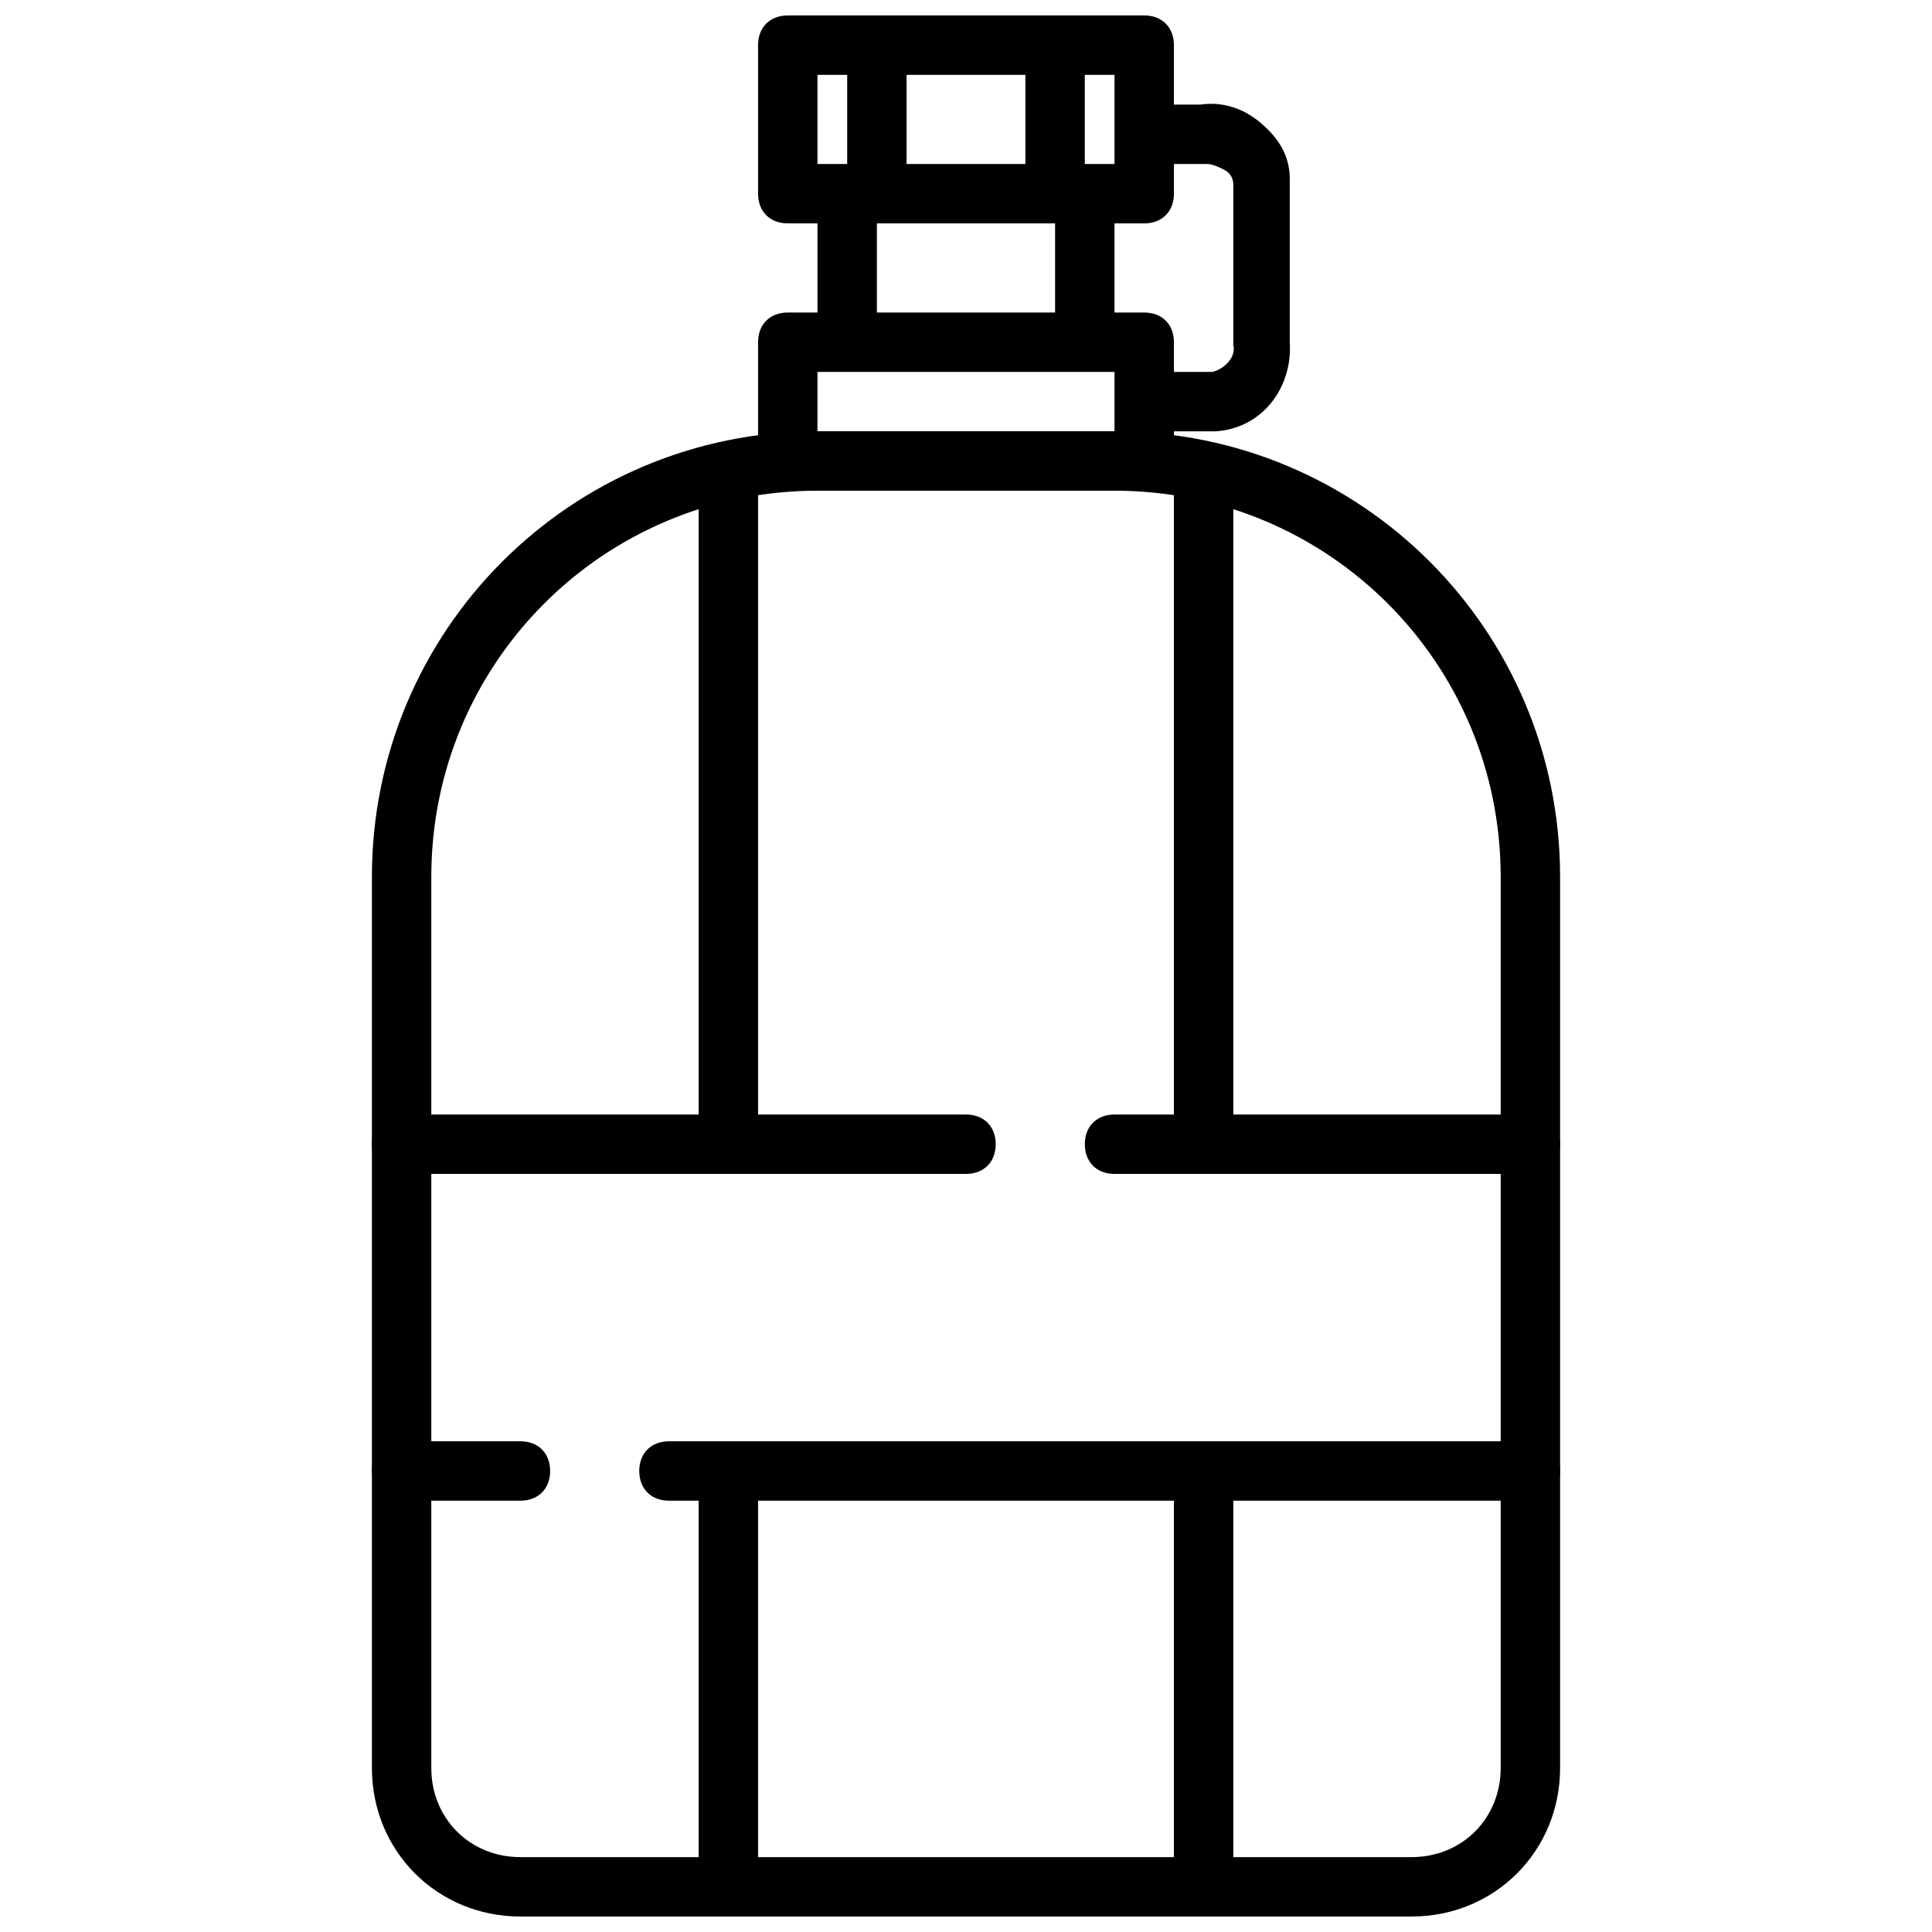
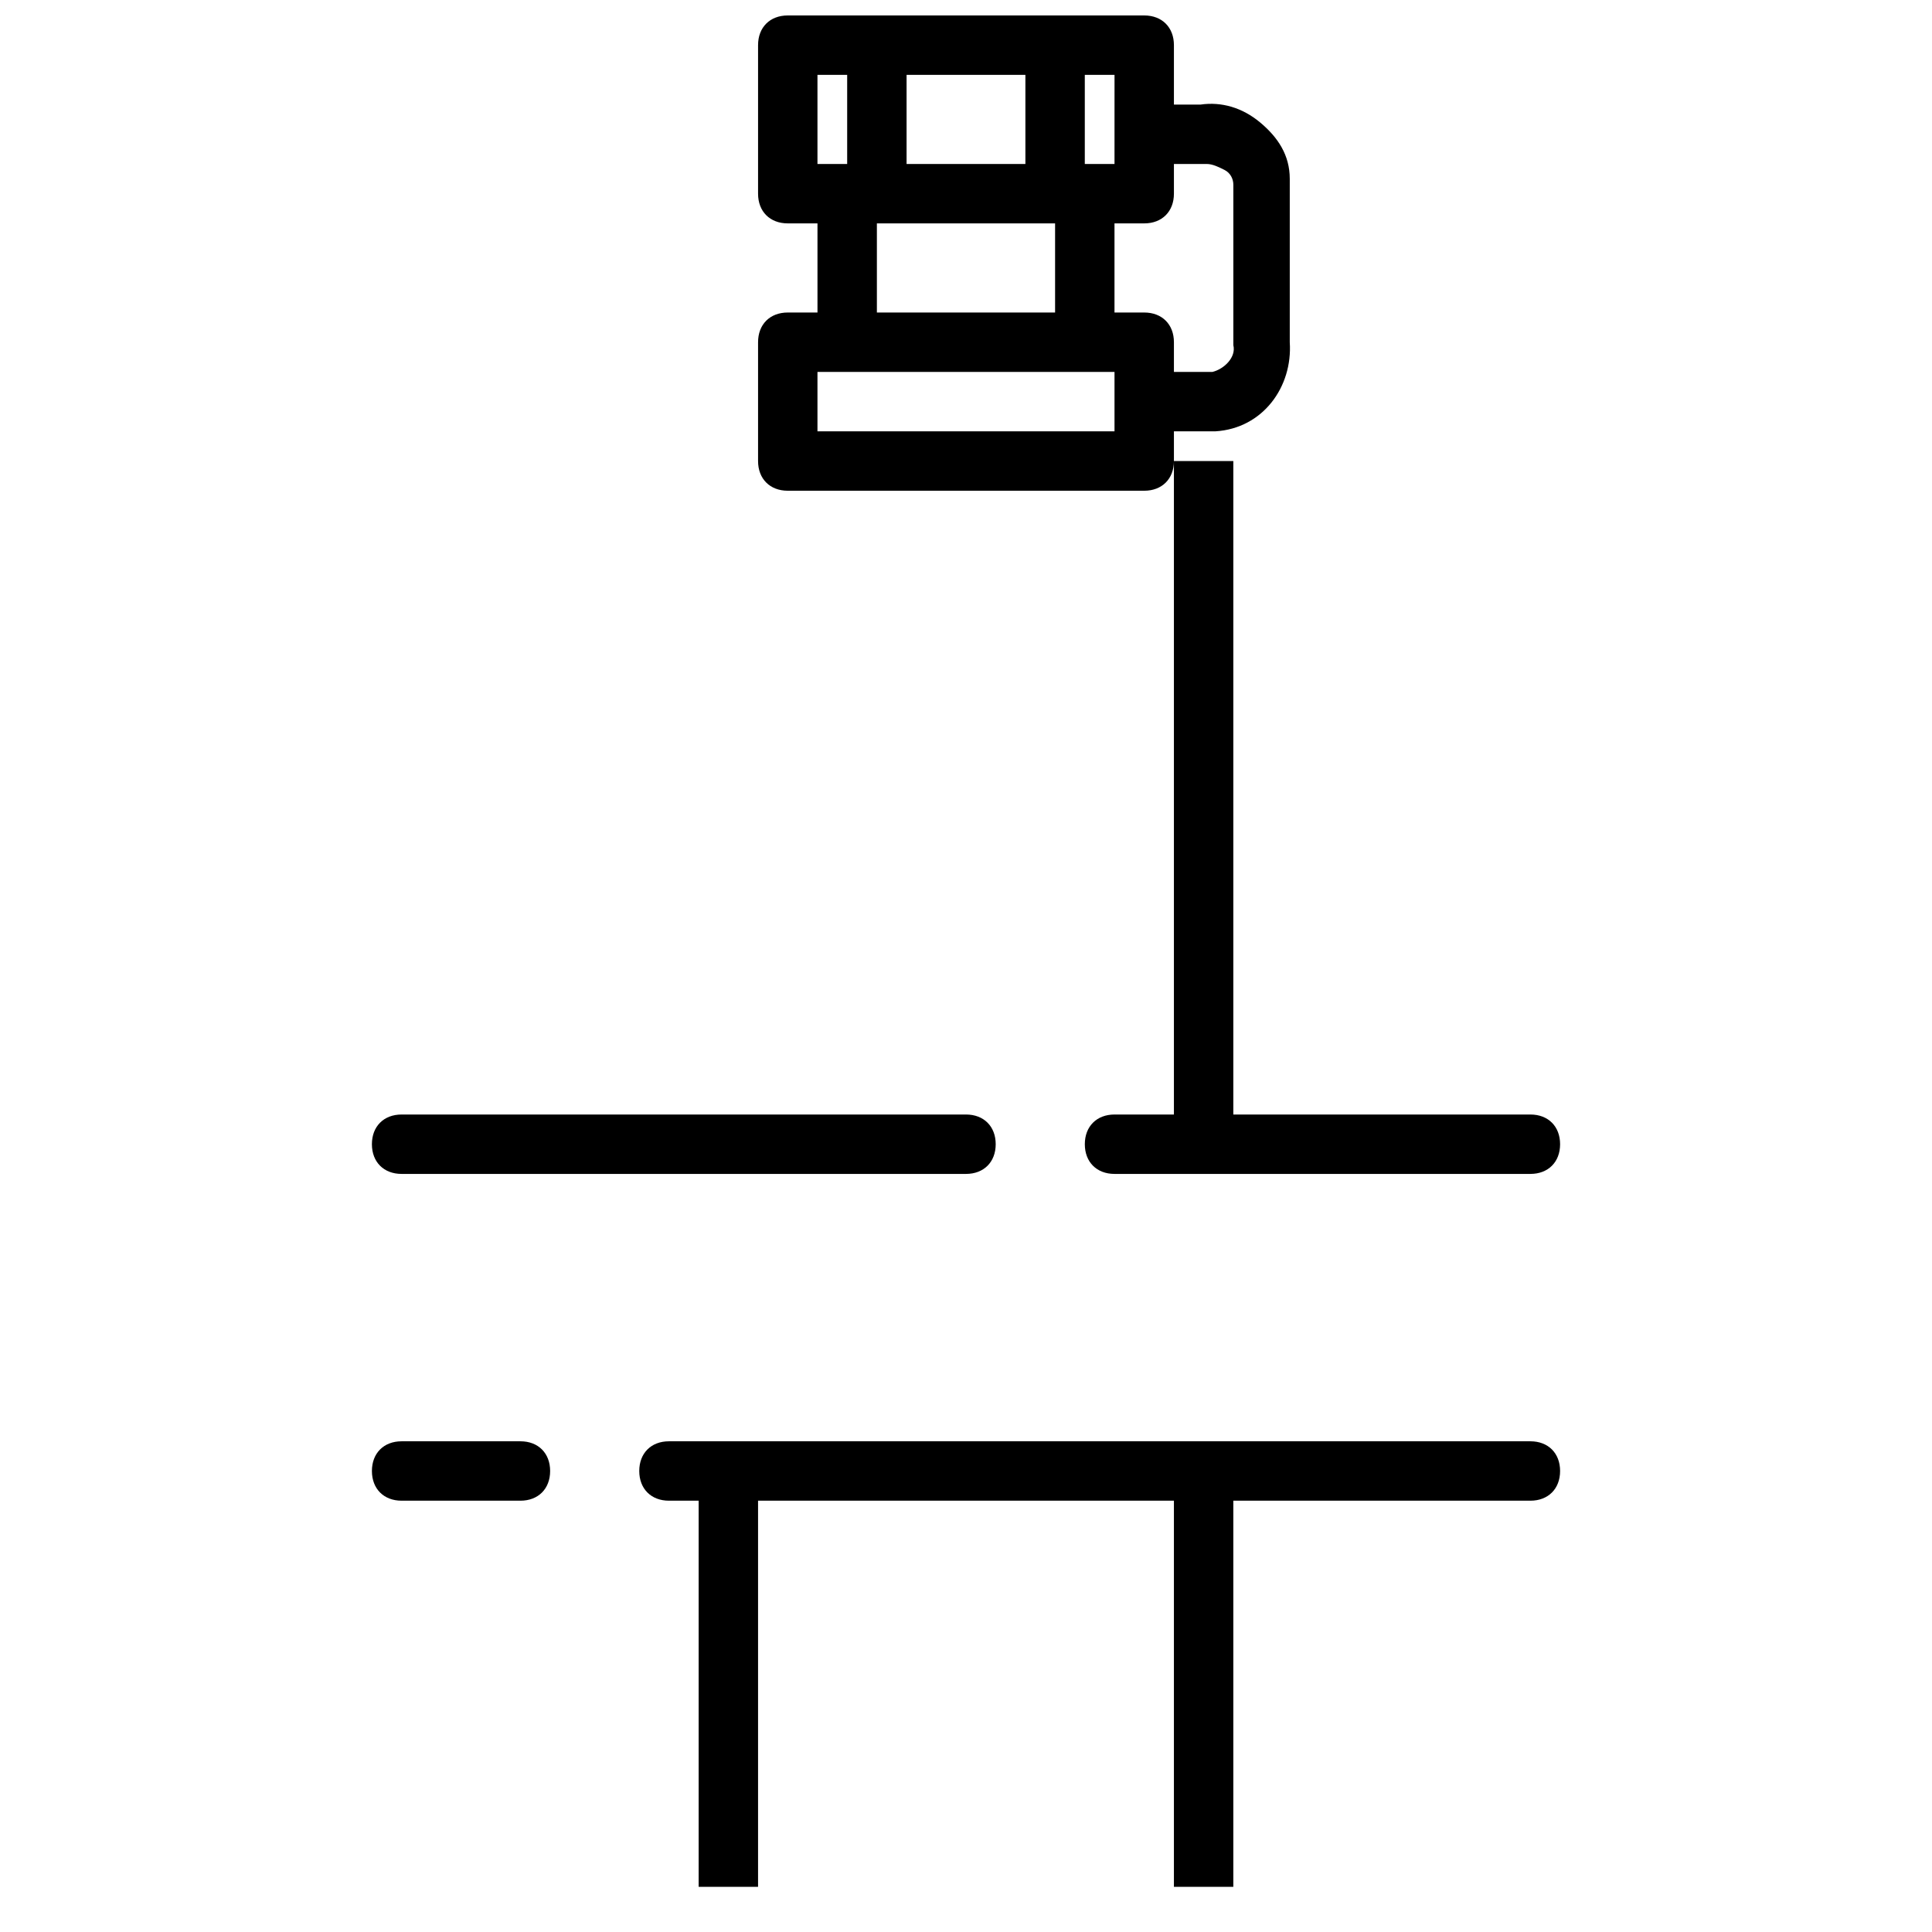
<svg xmlns="http://www.w3.org/2000/svg" width="800px" height="800px" version="1.1" viewBox="144 144 512 512">
  <defs>
    <clipPath id="b">
-       <path d="m242 258h316v393.9h-316z" />
-     </clipPath>
+       </clipPath>
    <clipPath id="a">
      <path d="m344 148.09h112v55.906h-112z" />
    </clipPath>
  </defs>
  <path d="m549.57 541.7h-228.29c-4.723 0-7.871-3.148-7.871-7.871 0-4.723 3.148-7.871 7.871-7.871h228.29c4.723 0 7.871 3.148 7.871 7.871 0 4.723-3.148 7.871-7.871 7.871z" />
  <path d="m281.92 541.7h-31.488c-4.723 0-7.871-3.148-7.871-7.871 0-4.723 3.148-7.871 7.871-7.871h31.488c4.723 0 7.871 3.148 7.871 7.871 0 4.723-3.148 7.871-7.871 7.871z" />
  <path d="m400 455.1h-149.57c-4.723 0-7.871-3.148-7.871-7.871 0-4.723 3.148-7.871 7.871-7.871h149.57c4.723 0 7.871 3.148 7.871 7.871 0 4.723-3.148 7.871-7.871 7.871z" />
  <path d="m549.57 455.1h-110.21c-4.723 0-7.871-3.148-7.871-7.871 0-4.723 3.148-7.871 7.871-7.871h110.21c4.723 0 7.871 3.148 7.871 7.871 0 4.723-3.148 7.871-7.871 7.871z" />
  <g clip-path="url(#b)">
    <path d="m518.08 651.9h-236.16c-22.043 0-39.359-17.32-39.359-39.359v-236.16c0-65.336 52.742-118.08 118.08-118.08h78.719c65.336 0 118.08 52.742 118.08 118.08v236.16c-0.004 22.043-17.32 39.359-39.363 39.359zm-157.44-377.86c-56.68 0-102.34 45.656-102.34 102.34v236.16c0 13.383 10.234 23.617 23.617 23.617h236.16c13.383 0 23.617-10.234 23.617-23.617v-236.16c0-56.68-45.656-102.34-102.34-102.34z" />
  </g>
  <g clip-path="url(#a)">
    <path d="m447.23 203.2h-94.465c-4.723 0-7.871-3.148-7.871-7.871v-39.363c0-4.723 3.148-7.871 7.871-7.871h94.465c4.723 0 7.871 3.148 7.871 7.871v39.359c0 4.727-3.148 7.875-7.871 7.875zm-86.594-15.746h78.719l0.004-23.617h-78.723z" />
  </g>
-   <path d="m329.15 266.18h15.742v181.05h-15.742z" />
+   <path d="m329.15 266.18h15.742h-15.742z" />
  <path d="m455.1 266.18h15.742v181.05h-15.742z" />
  <path d="m329.15 533.82h15.742v110.21h-15.742z" />
  <path d="m455.1 533.82h15.742v110.21h-15.742z" />
  <path d="m447.23 274.05h-94.465c-4.723 0-7.871-3.148-7.871-7.871v-31.488c0-4.723 3.148-7.871 7.871-7.871h94.465c4.723 0 7.871 3.148 7.871 7.871v31.488c0 4.723-3.148 7.871-7.871 7.871zm-86.594-15.746h78.719v-15.742h-78.719z" />
  <path d="m464.55 258.3h-2.363-14.957v-15.742h15.742 0.789 1.574c3.148-0.789 6.297-3.938 5.512-7.086v-0.789-39.359-0.789-1.574c0-1.574-0.789-3.148-2.363-3.938-1.574-0.781-3.148-1.57-4.723-1.57h-0.789-15.742v-15.742h14.957c5.512-0.789 11.02 0.789 15.742 4.723 4.723 3.938 7.871 8.66 7.871 14.957v4.723 38.574c0.789 11.809-7.086 22.828-19.68 23.617 0.004-0.004-0.785-0.004-1.57-0.004z" />
  <path d="m360.64 195.32h15.742v39.359h-15.742z" />
  <path d="m423.61 195.32h15.742v39.359h-15.742z" />
  <path d="m368.51 155.96h15.742v39.359h-15.742z" />
  <path d="m415.74 155.96h15.742v39.359h-15.742z" />
</svg>